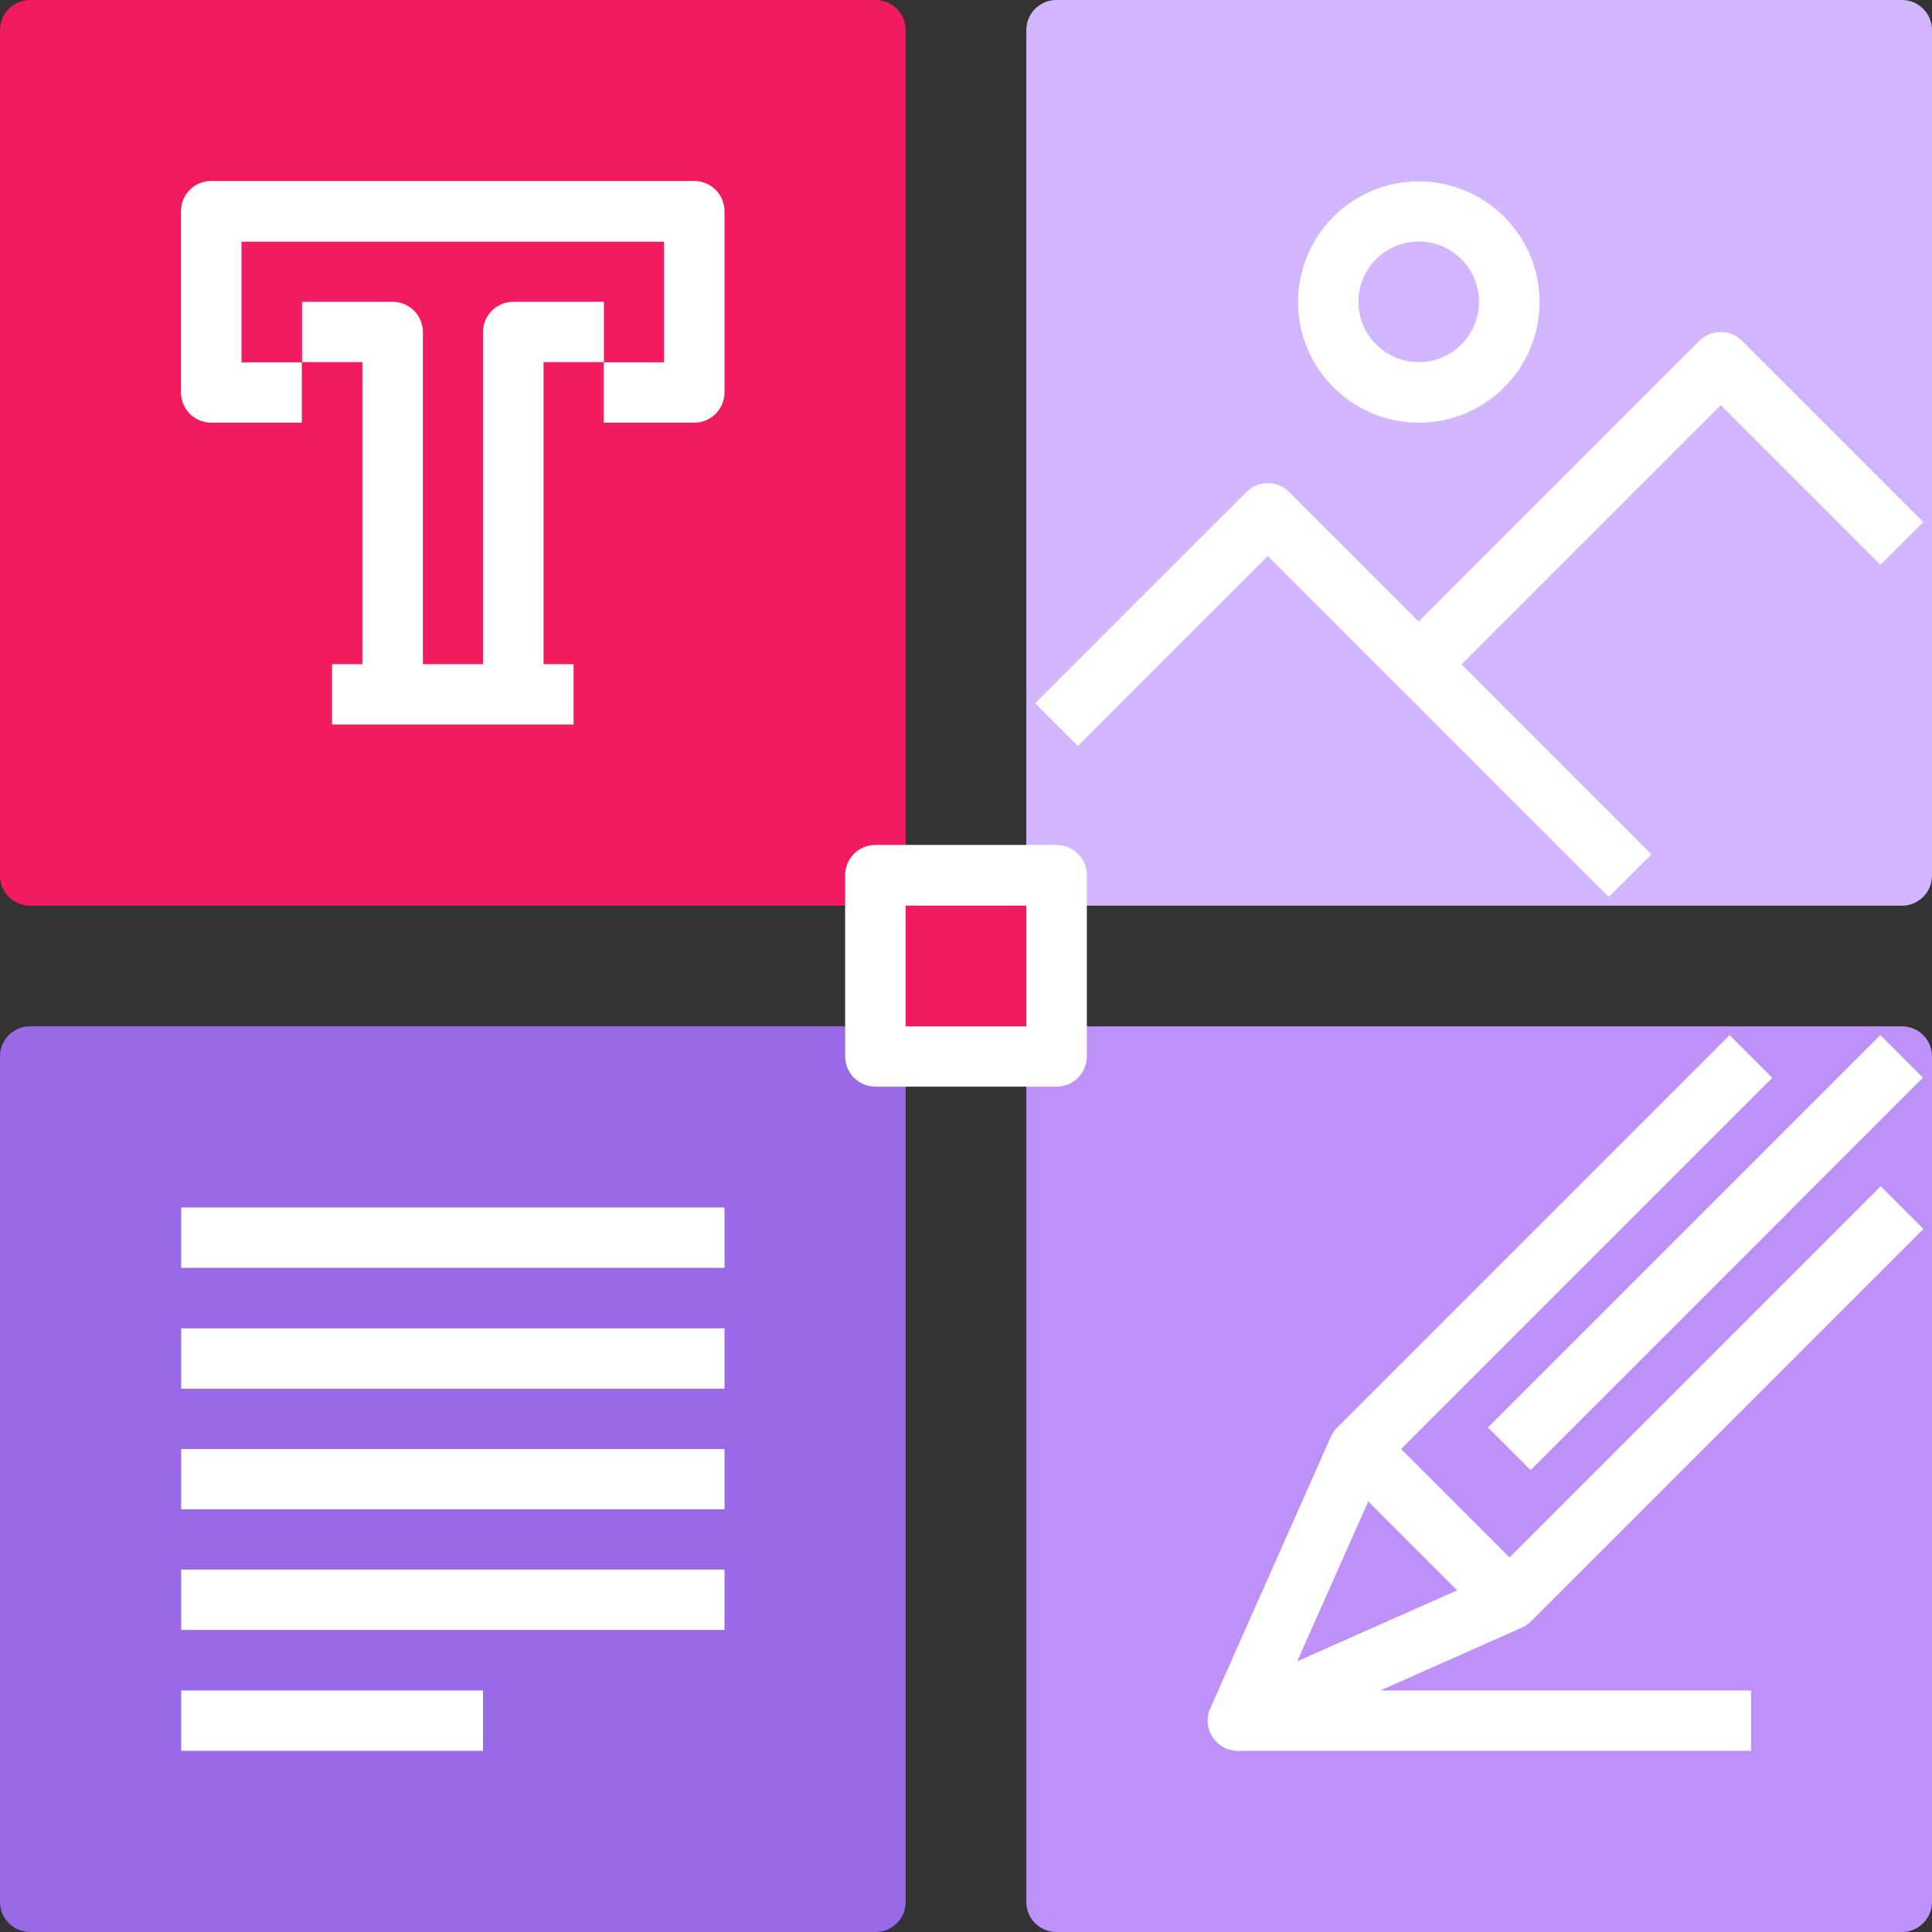
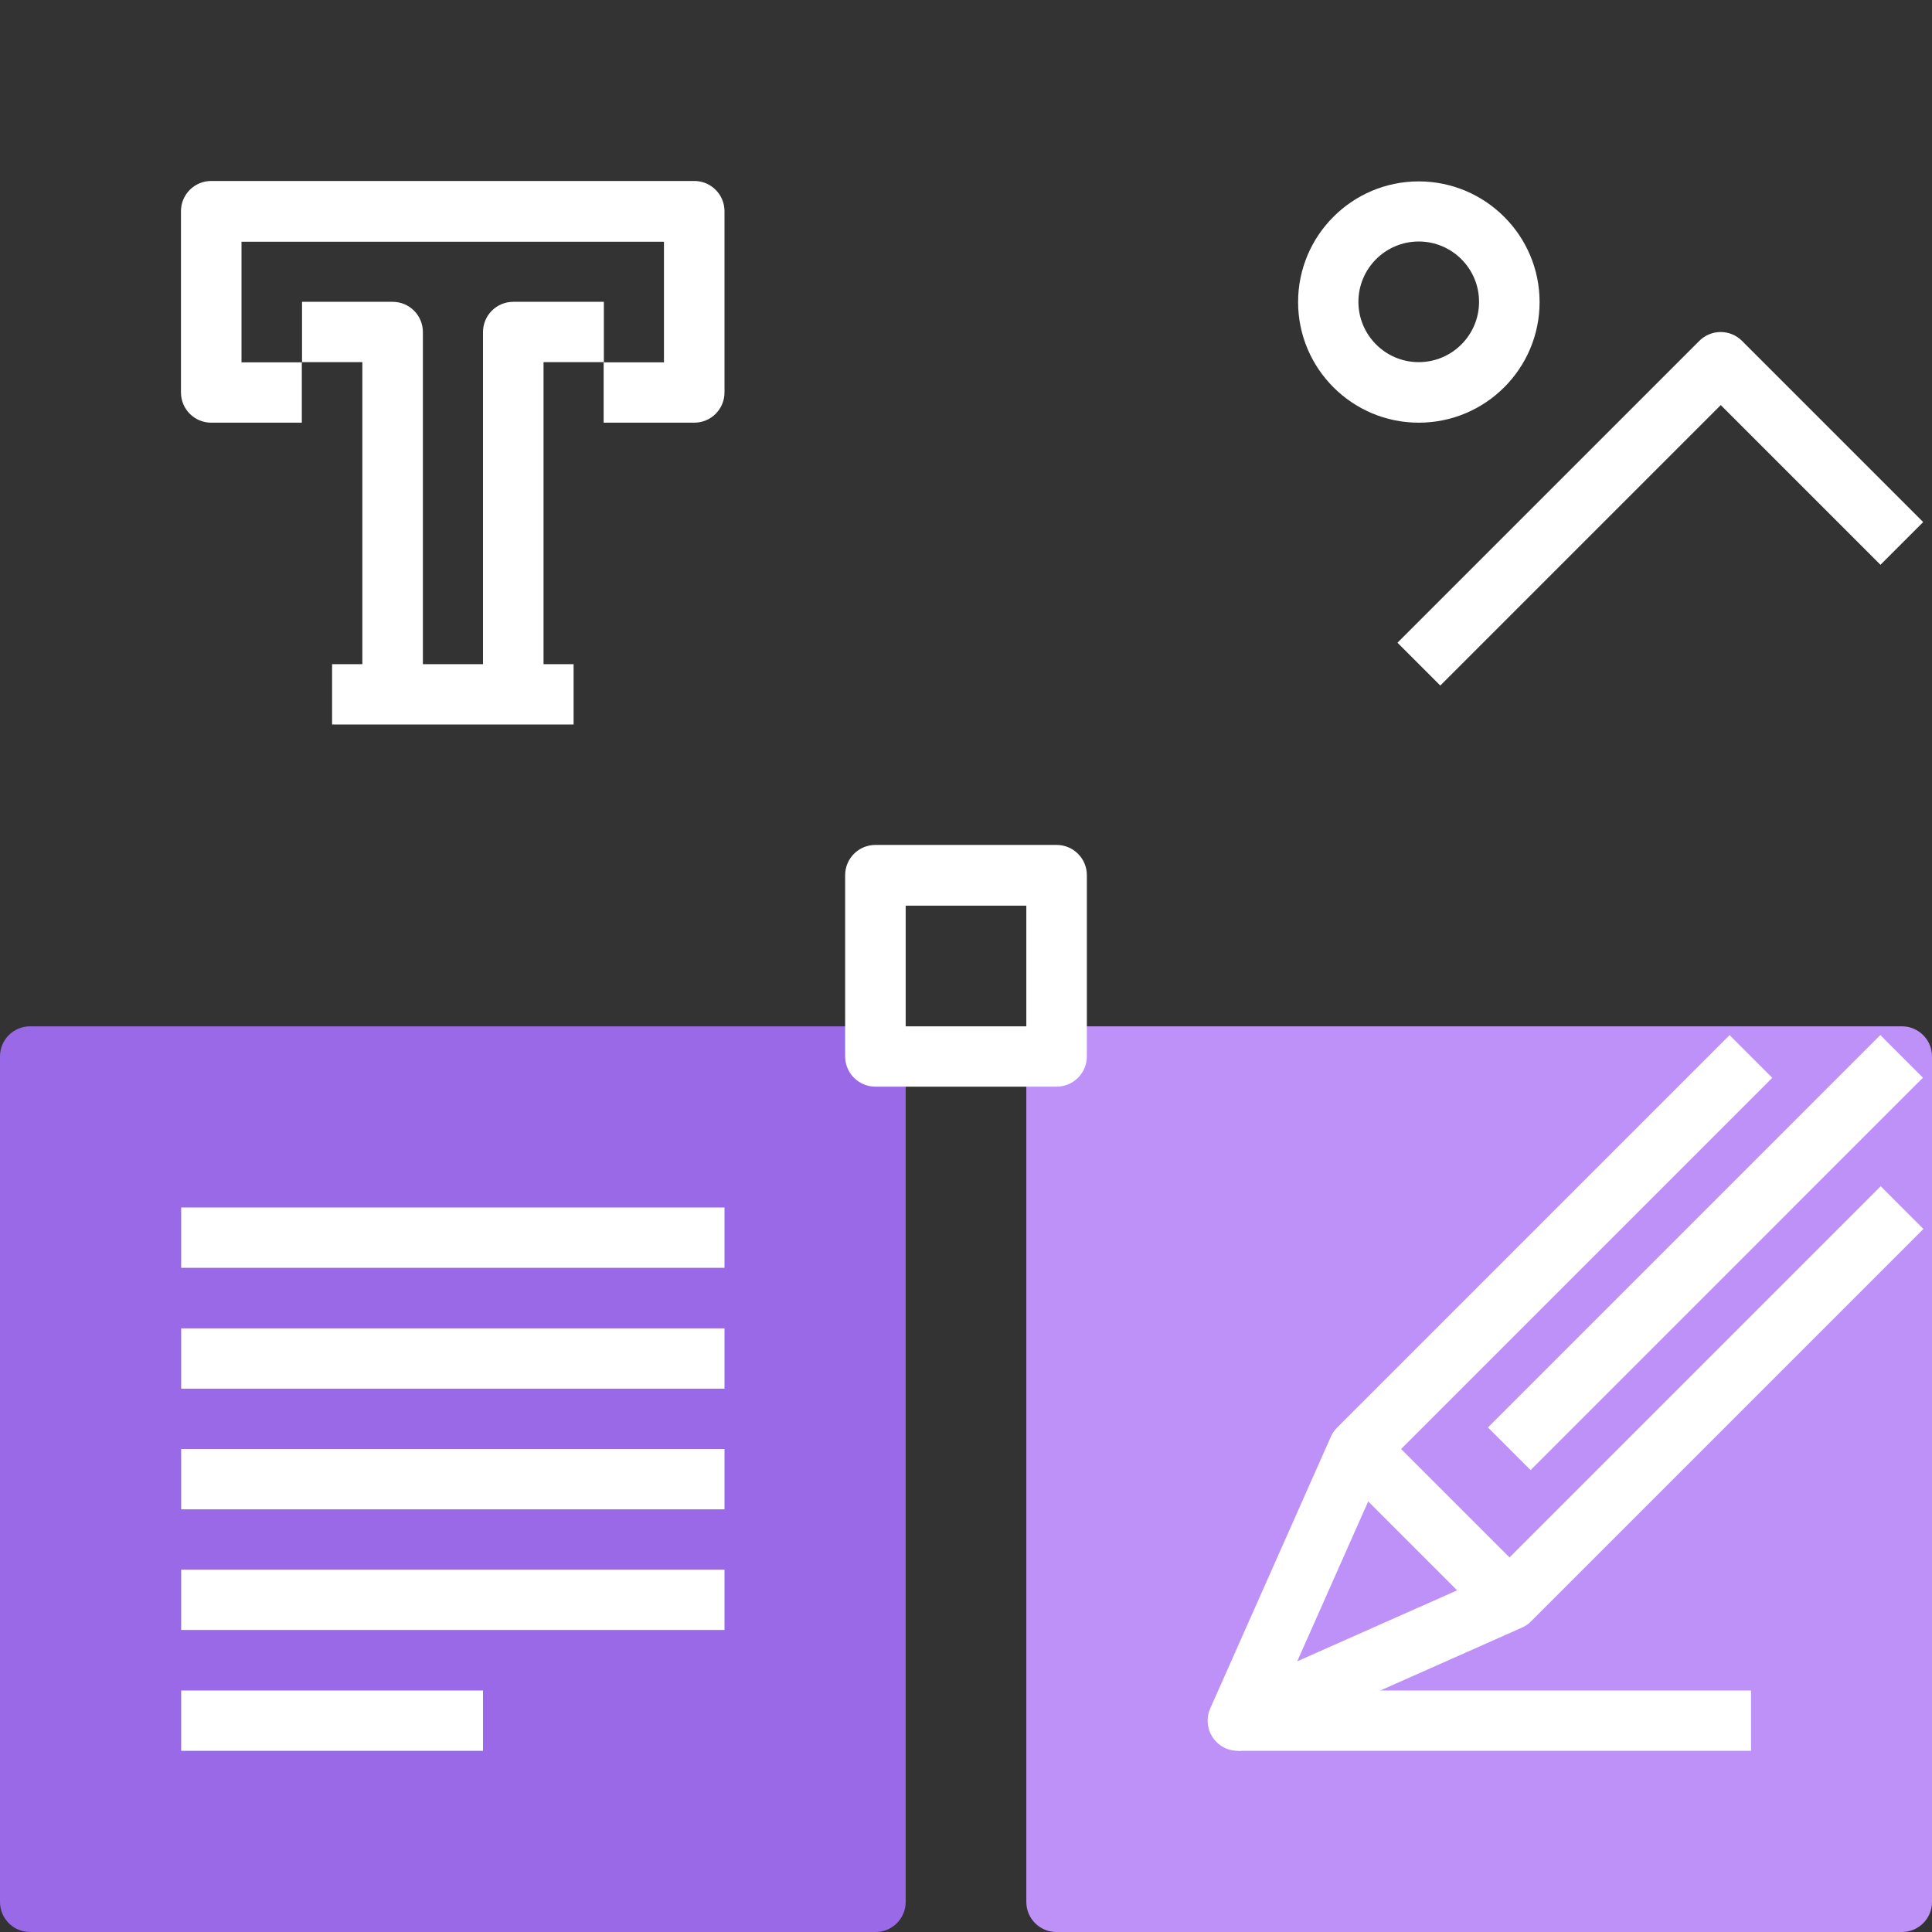
<svg xmlns="http://www.w3.org/2000/svg" width="90" height="90" viewBox="0 0 90 90" fill="none">
  <rect x="0" y="0" width="90" height="90" fill="#333333" stroke="none" />
  <g clip-path="url(#clip0_81_131)">
-     <path d="M40.79 0H1.4C0.627 0 0 0.627 0 1.4V40.79C0 41.563 0.627 42.19 1.4 42.19H40.79C41.563 42.19 42.19 41.563 42.19 40.79V1.4C42.19 0.627 41.563 0 40.79 0Z" fill="#F11B5D" />
-     <path d="M88.6 0H49.21C48.437 0 47.81 0.627 47.81 1.4V40.79C47.81 41.563 48.437 42.19 49.21 42.19H88.6C89.373 42.19 90 41.563 90 40.79V1.4C90 0.627 89.373 0 88.6 0Z" fill="#D2B6FF" />
    <path d="M40.79 47.81H1.4C0.627 47.81 0 48.437 0 49.21V88.6C0 89.373 0.627 90 1.4 90H40.79C41.563 90 42.19 89.373 42.19 88.6V49.21C42.19 48.437 41.563 47.81 40.79 47.81Z" fill="#9A69E8" />
    <path d="M88.6 47.81H49.21C48.437 47.81 47.81 48.437 47.81 49.21V88.6C47.81 89.373 48.437 90 49.21 90H88.6C89.373 90 90 89.373 90 88.6V49.21C90 48.437 89.373 47.81 88.6 47.81Z" fill="#BE91F9" />
    <path d="M32.34 19.69H28.12V16.88H30.93V11.26H11.25V16.88H14.06V19.69H9.84C9.06 19.69 8.43 19.06 8.43 18.28V9.84C8.43 9.06 9.06 8.43 9.84 8.43H32.34C33.12 8.43 33.75 9.06 33.75 9.84V18.28C33.75 19.06 33.12 19.69 32.34 19.69Z" fill="white" />
    <path d="M25.31 32.34H22.5V15.47C22.5 14.69 23.13 14.06 23.91 14.06H28.13V16.87H25.32V32.34H25.31Z" fill="white" />
    <path d="M19.69 32.34H16.88V16.87H14.07V14.06H18.29C19.07 14.06 19.7 14.69 19.7 15.47V32.35L19.69 32.34Z" fill="white" />
    <path d="M26.72 30.94H15.47V33.75H26.72V30.94Z" fill="white" />
-     <path d="M74.94 41.78L59.06 25.9L50.21 34.75L48.22 32.76L58.06 22.92C58.61 22.37 59.5 22.37 60.05 22.92L76.93 39.8L74.94 41.79V41.78Z" fill="white" />
    <path d="M67.09 31.93L65.1 29.94L79.16 15.88C79.71 15.33 80.6 15.33 81.15 15.88L89.59 24.32L87.6 26.31L80.16 18.87L67.09 31.94V31.93Z" fill="white" />
    <path d="M66.09 19.69C62.99 19.69 60.47 17.17 60.47 14.07C60.47 10.97 62.99 8.45 66.09 8.45C69.19 8.45 71.72 10.97 71.72 14.07C71.72 17.17 69.2 19.69 66.09 19.69ZM66.09 11.25C64.54 11.25 63.28 12.51 63.28 14.06C63.28 15.61 64.54 16.87 66.09 16.87C67.64 16.87 68.9 15.61 68.9 14.06C68.9 12.51 67.64 11.25 66.09 11.25Z" fill="white" />
    <path d="M33.75 56.25H8.44V59.06H33.75V56.25Z" fill="white" />
    <path d="M33.75 61.88H8.44V64.69H33.75V61.88Z" fill="white" />
    <path d="M33.75 67.5H8.44V70.31H33.75V67.5Z" fill="white" />
    <path d="M33.75 73.12H8.44V75.93H33.75V73.12Z" fill="white" />
    <path d="M22.5 78.75H8.44V81.56H22.5V78.75Z" fill="white" />
    <path d="M87.592 48.217L69.314 66.496L71.301 68.483L89.579 50.204L87.592 48.217Z" fill="white" />
    <path d="M57.66 81.56C57.29 81.56 56.93 81.42 56.67 81.15C56.26 80.74 56.14 80.12 56.38 79.58L62 66.92C62.07 66.76 62.17 66.62 62.29 66.5L80.57 48.22L82.56 50.21L64.46 68.31L60.43 77.39L69.51 73.36L87.61 55.26L89.6 57.25L71.32 75.53C71.2 75.65 71.06 75.75 70.9 75.82L58.24 81.44C58.06 81.52 57.86 81.56 57.67 81.56H57.66Z" fill="white" />
    <path d="M64.272 66.503L62.285 68.49L69.314 75.518L71.301 73.531L64.272 66.503Z" fill="white" />
    <path d="M81.57 78.75H57.66V81.56H81.57V78.75Z" fill="white" />
    <path d="M49.22 50.62H40.78C40 50.62 39.37 49.99 39.37 49.21V40.77C39.37 39.99 40 39.36 40.78 39.36H49.22C50 39.36 50.63 39.99 50.63 40.77V49.21C50.63 49.99 50 50.62 49.22 50.62ZM42.19 47.81H47.81V42.19H42.19V47.81Z" fill="white" />
-     <path d="M42.19 47.81H47.81V42.19H42.19V47.81Z" fill="#F11B5D" />
  </g>
  <defs>
    <clipPath id="clip0_81_131">
      <rect width="90" height="90" fill="white" />
    </clipPath>
  </defs>
</svg>